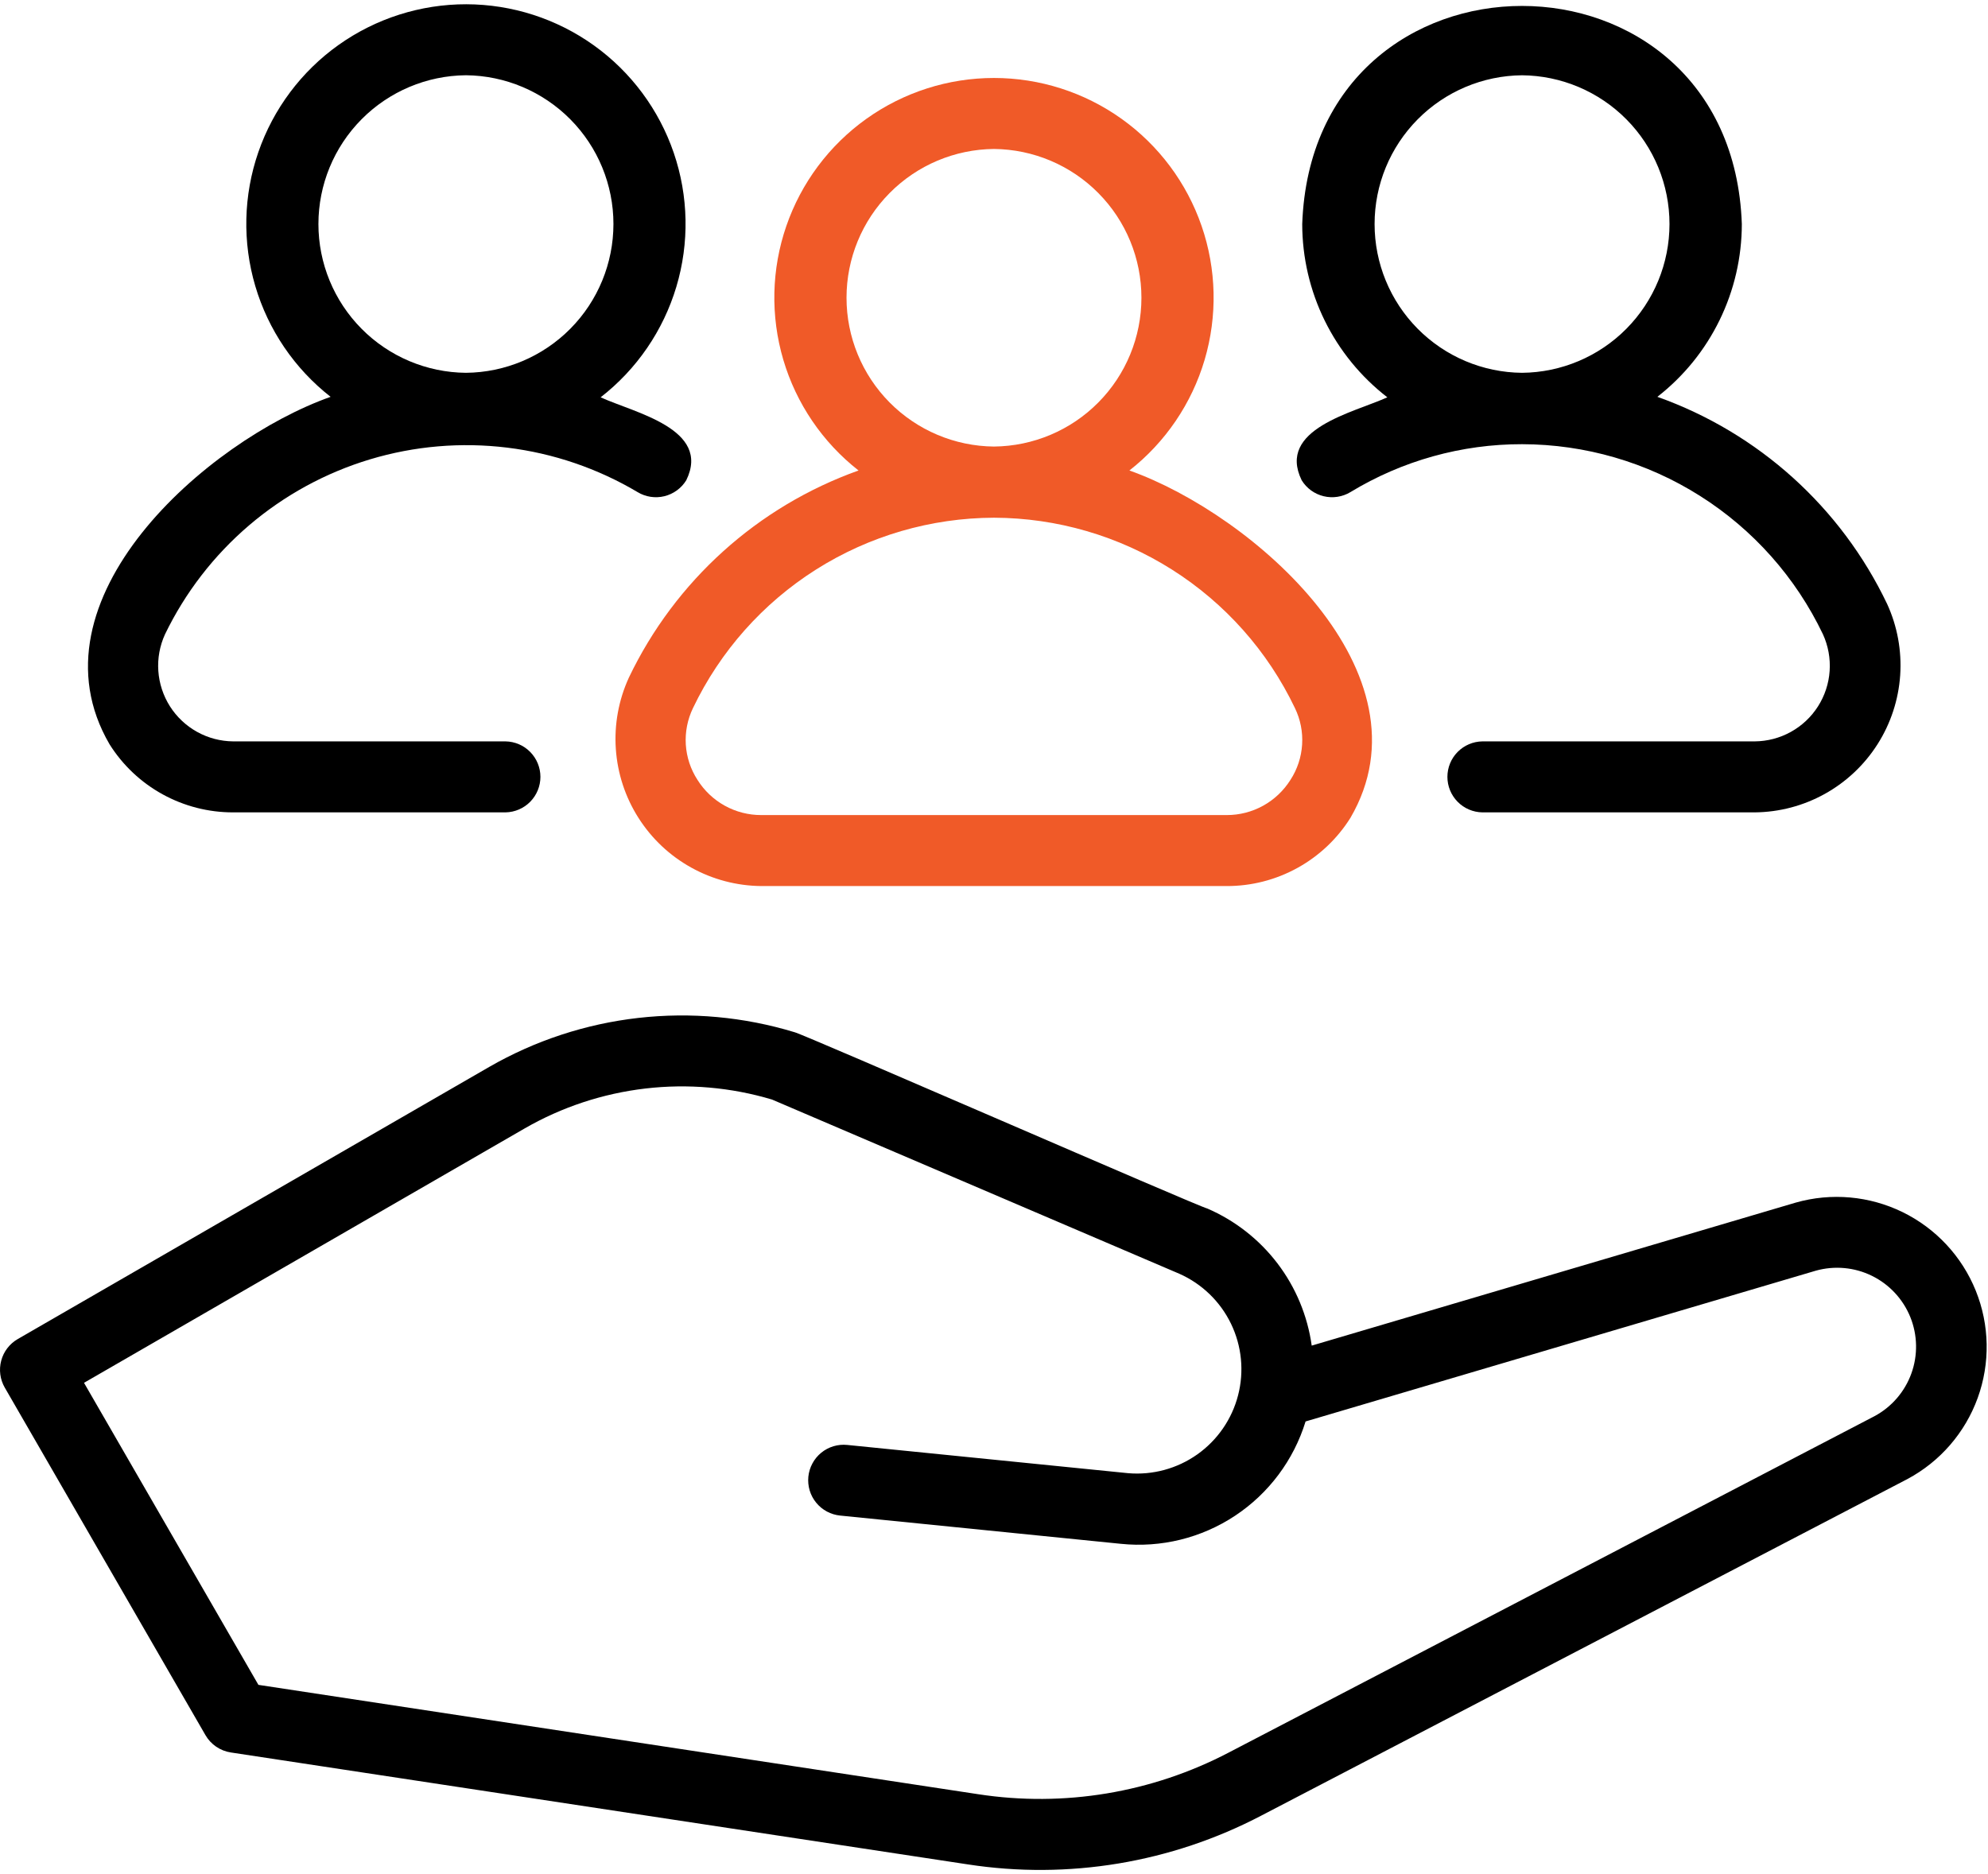
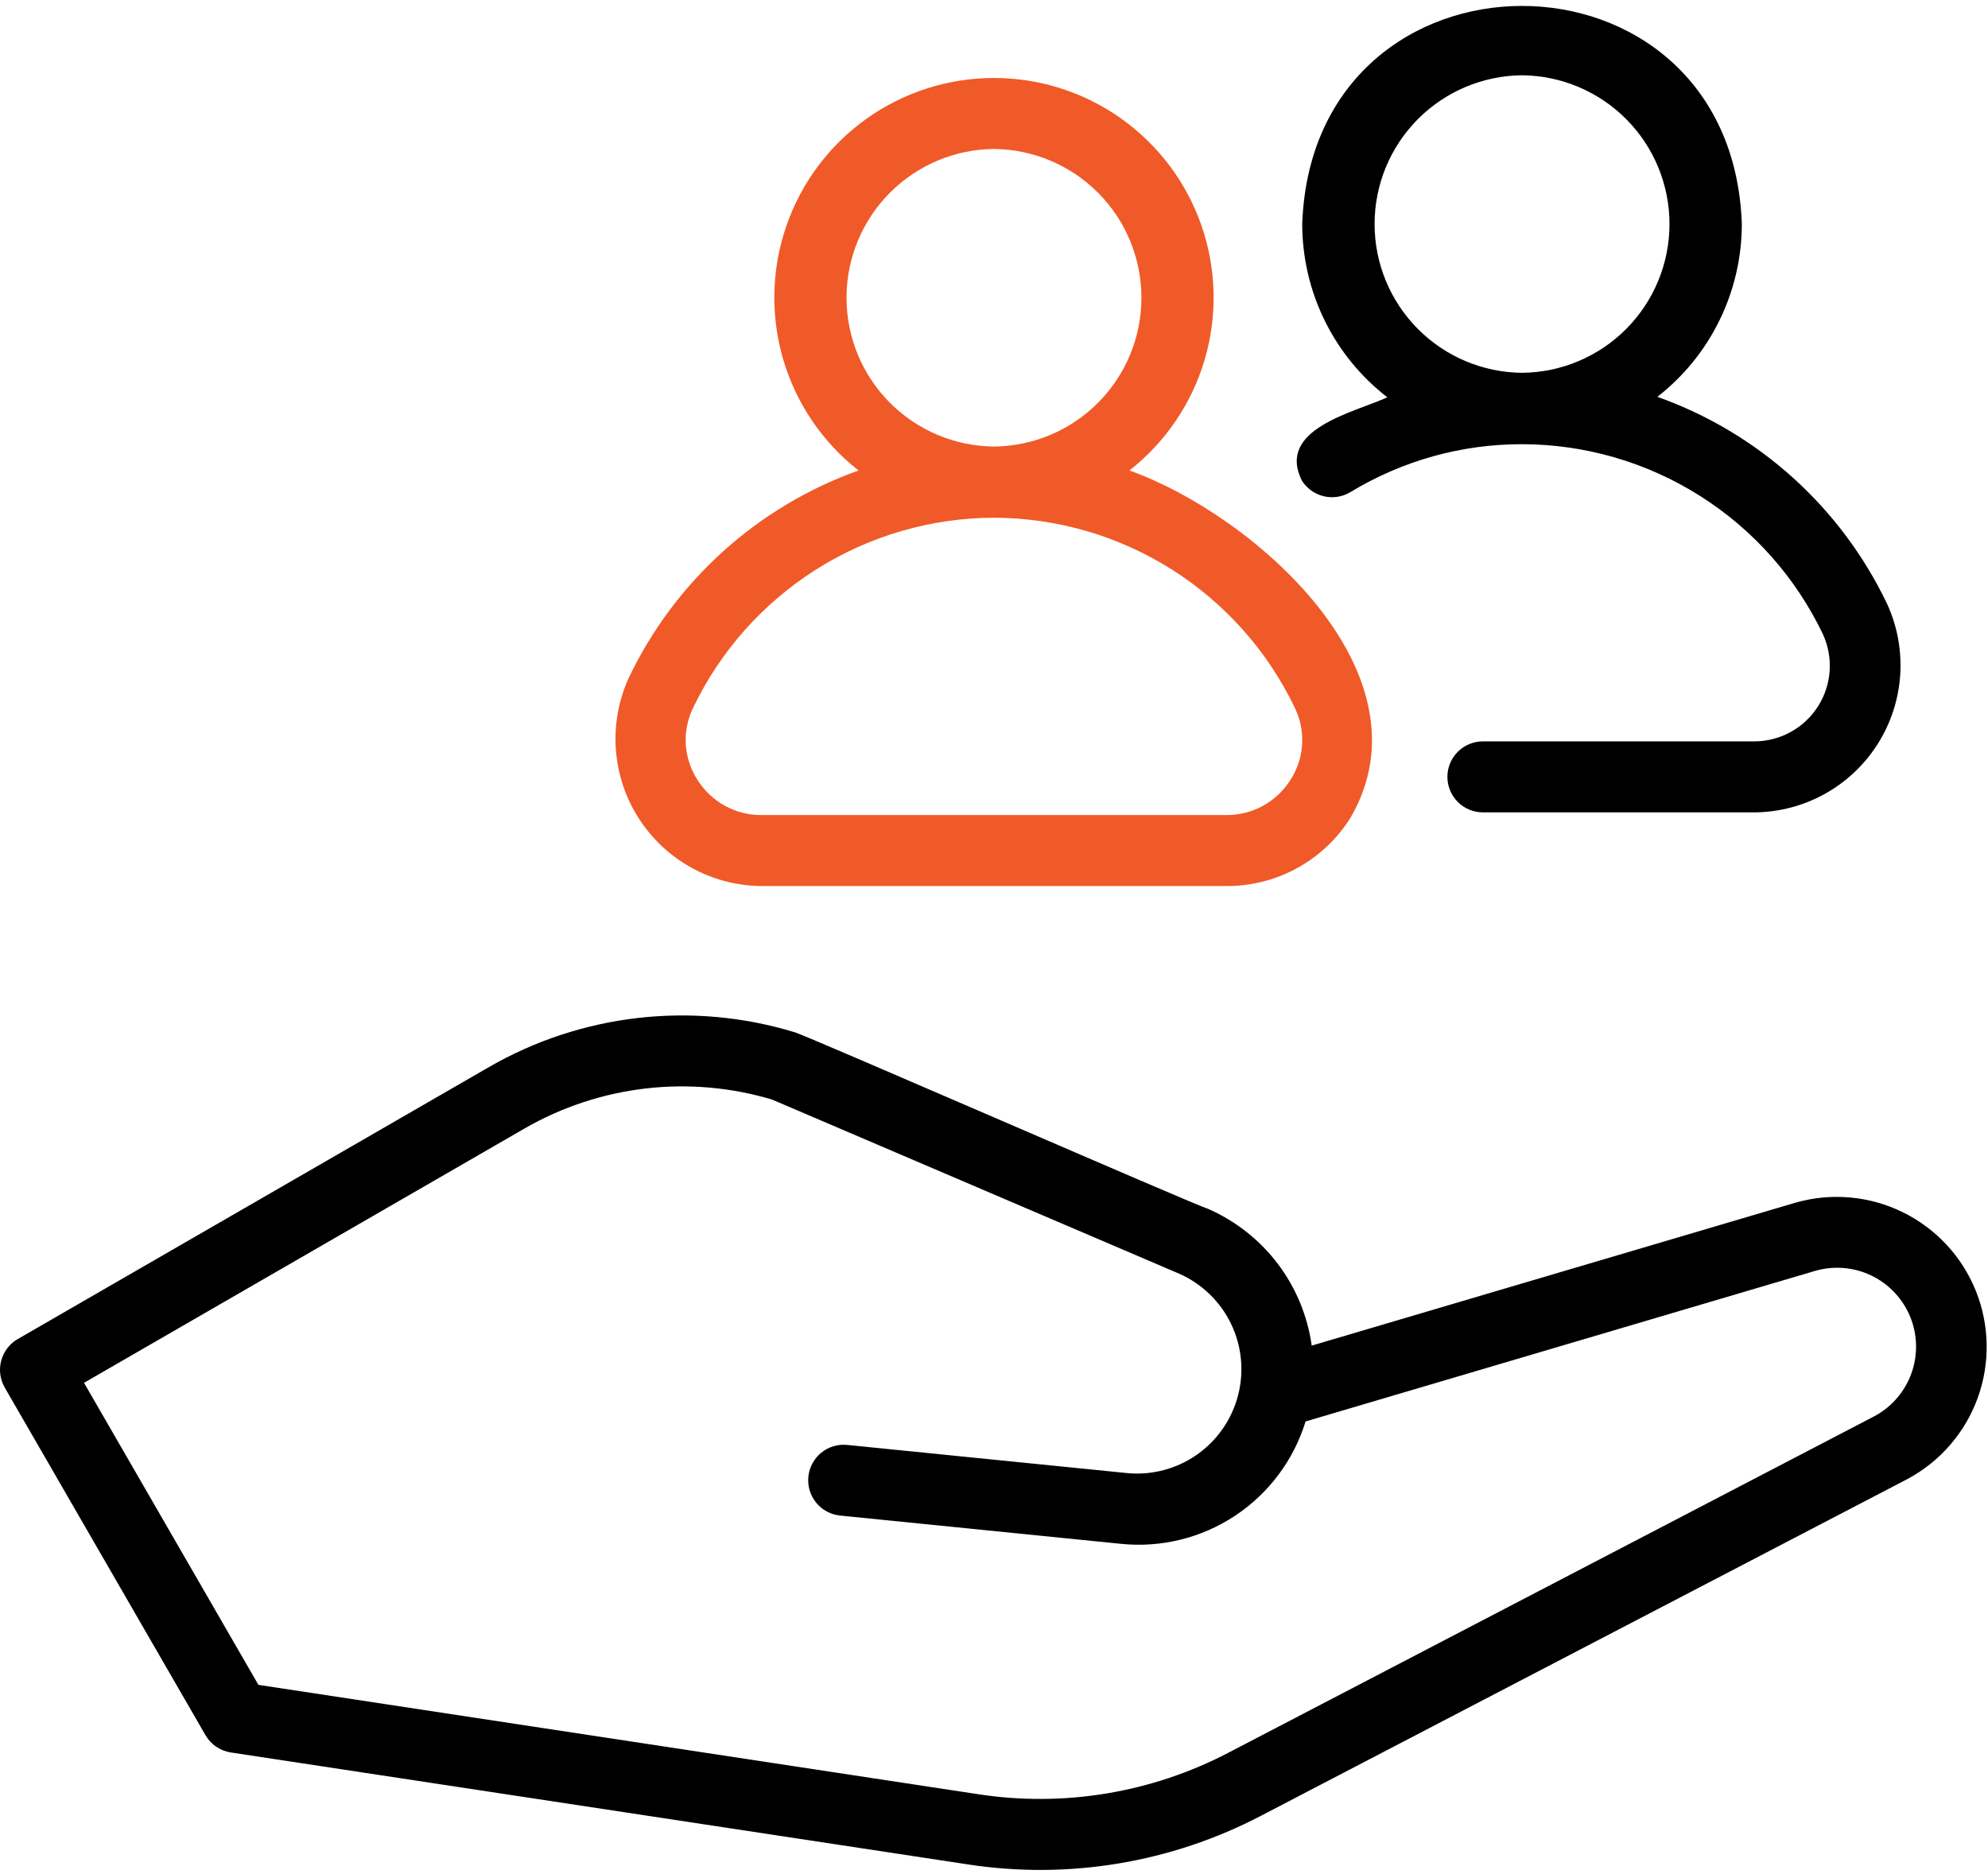
<svg xmlns="http://www.w3.org/2000/svg" width="70" height="66" viewBox="0 0 70 66" fill="none">
  <path d="M22.143 23.864C21.783 24.65 21.625 25.513 21.684 26.375C21.743 27.238 22.016 28.072 22.48 28.801C22.943 29.531 23.581 30.133 24.337 30.552C25.092 30.972 25.941 31.196 26.805 31.204L43.193 31.204C44.064 31.206 44.921 30.987 45.683 30.566C46.446 30.146 47.089 29.538 47.551 28.801C50.515 23.718 44.129 18.12 39.768 16.569C41.035 15.576 41.961 14.213 42.417 12.67C42.872 11.126 42.835 9.479 42.31 7.958C41.785 6.436 40.799 5.116 39.488 4.182C38.178 3.248 36.608 2.746 34.999 2.746C33.39 2.746 31.82 3.248 30.51 4.182C29.199 5.117 28.213 6.436 27.688 7.958C27.163 9.479 27.126 11.126 27.581 12.67C28.037 14.213 28.963 15.576 30.23 16.569C26.677 17.838 23.77 20.46 22.143 23.864ZM34.999 5.246C36.38 5.259 37.701 5.816 38.673 6.798C39.646 7.779 40.191 9.104 40.191 10.486C40.191 11.867 39.646 13.193 38.673 14.174C37.701 15.156 36.38 15.713 34.999 15.726C33.617 15.713 32.297 15.155 31.325 14.174C30.352 13.193 29.807 11.867 29.807 10.486C29.807 9.104 30.352 7.779 31.325 6.798C32.297 5.816 33.617 5.259 34.999 5.246V5.246ZM34.999 18.232C37.217 18.239 39.389 18.871 41.263 20.057C43.138 21.243 44.64 22.934 45.596 24.936C45.79 25.335 45.877 25.778 45.849 26.221C45.822 26.663 45.681 27.092 45.439 27.464C45.2 27.844 44.869 28.158 44.476 28.375C44.083 28.592 43.642 28.705 43.193 28.704H26.805C26.356 28.705 25.915 28.592 25.522 28.375C25.129 28.158 24.797 27.844 24.559 27.464C24.317 27.092 24.176 26.663 24.148 26.221C24.121 25.778 24.208 25.335 24.401 24.936C25.358 22.934 26.86 21.243 28.734 20.057C30.609 18.871 32.781 18.239 34.999 18.232V18.232Z" fill="#F05A28" />
  <path d="M61.788 26.109H52.196C51.868 26.114 51.555 26.248 51.324 26.482C51.094 26.715 50.965 27.031 50.965 27.359C50.965 27.687 51.094 28.002 51.325 28.236C51.555 28.47 51.868 28.604 52.197 28.609H61.788C62.652 28.601 63.501 28.377 64.256 27.957C65.011 27.537 65.65 26.935 66.113 26.205C66.576 25.476 66.849 24.642 66.908 23.78C66.966 22.917 66.808 22.054 66.448 21.269C64.823 17.863 61.914 15.24 58.358 13.975C59.284 13.254 60.033 12.331 60.548 11.276C61.063 10.222 61.331 9.064 61.332 7.89C60.972 -2.347 46.217 -2.356 45.853 7.89C45.854 9.068 46.124 10.231 46.644 11.289C47.163 12.347 47.918 13.271 48.85 13.992C47.653 14.535 44.953 15.105 45.833 16.912C46.006 17.195 46.284 17.397 46.606 17.475C46.928 17.553 47.268 17.501 47.551 17.33C49.374 16.223 51.466 15.639 53.598 15.643C55.815 15.647 57.985 16.278 59.858 17.463C61.732 18.647 63.233 20.337 64.188 22.337C64.373 22.741 64.454 23.185 64.424 23.628C64.394 24.072 64.253 24.501 64.014 24.876C63.775 25.251 63.447 25.56 63.058 25.775C62.669 25.991 62.233 26.105 61.788 26.109V26.109ZM53.593 2.651C54.974 2.663 56.295 3.221 57.267 4.202C58.24 5.183 58.785 6.509 58.785 7.89C58.785 9.271 58.239 10.597 57.267 11.578C56.295 12.559 54.974 13.117 53.593 13.129C52.211 13.117 50.891 12.559 49.919 11.578C48.946 10.597 48.401 9.271 48.401 7.89C48.401 6.508 48.946 5.183 49.919 4.202C50.891 3.221 52.212 2.663 53.593 2.651V2.651Z" fill="black" />
-   <path d="M3.858 26.212C4.321 26.948 4.963 27.554 5.725 27.973C6.486 28.392 7.342 28.611 8.211 28.609H17.802C18.13 28.602 18.442 28.468 18.671 28.234C18.9 28 19.029 27.686 19.029 27.358C19.029 27.031 18.9 26.717 18.671 26.483C18.442 26.249 18.13 26.115 17.802 26.109H8.211C7.766 26.105 7.33 25.991 6.941 25.775C6.553 25.56 6.224 25.251 5.985 24.876C5.747 24.501 5.606 24.072 5.575 23.629C5.544 23.186 5.625 22.742 5.81 22.338C6.521 20.867 7.53 19.56 8.772 18.499C10.015 17.439 11.464 16.648 13.028 16.177C14.593 15.706 16.238 15.566 17.859 15.764C19.481 15.962 21.043 16.495 22.448 17.329C22.731 17.501 23.071 17.553 23.393 17.475C23.715 17.396 23.992 17.194 24.165 16.912C25.048 15.102 22.342 14.538 21.149 13.992C22.421 13.004 23.353 11.643 23.815 10.1C24.277 8.557 24.245 6.908 23.724 5.383C23.203 3.859 22.219 2.535 20.91 1.597C19.6 0.659 18.03 0.153 16.419 0.15C14.809 0.148 13.237 0.648 11.924 1.581C10.611 2.515 9.623 3.835 9.097 5.357C8.57 6.88 8.533 8.529 8.989 10.074C9.445 11.619 10.372 12.983 11.641 13.975C7.267 15.524 0.891 21.127 3.858 26.212V26.212ZM16.406 2.65C17.788 2.662 19.108 3.22 20.081 4.201C21.054 5.182 21.6 6.508 21.6 7.89C21.599 9.271 21.054 10.597 20.081 11.578C19.108 12.559 17.787 13.117 16.406 13.129C15.024 13.117 13.703 12.559 12.731 11.578C11.758 10.597 11.212 9.271 11.212 7.89C11.212 6.508 11.758 5.182 12.731 4.201C13.703 3.22 15.024 2.662 16.406 2.65V2.65Z" fill="black" />
  <path d="M63.229 42.352L46.187 47.388C46.04 46.335 45.625 45.338 44.981 44.492C44.336 43.646 43.485 42.981 42.509 42.559C42.257 42.519 28.236 36.396 27.977 36.351C26.196 35.809 24.323 35.638 22.474 35.848C20.625 36.058 18.838 36.646 17.225 37.574L0.625 47.157C0.338 47.323 0.128 47.596 0.043 47.917C-0.043 48.237 0.002 48.578 0.167 48.865L7.234 61.105C7.328 61.268 7.457 61.407 7.612 61.513C7.767 61.618 7.943 61.688 8.129 61.716L34.074 65.657C37.616 66.203 41.24 65.601 44.415 63.938L67.161 52.088C68.311 51.474 69.192 50.457 69.637 49.232C70.081 48.007 70.057 46.661 69.569 45.453C69.081 44.245 68.164 43.26 66.993 42.687C65.823 42.115 64.482 41.995 63.229 42.352V42.352ZM66.007 49.871L43.26 61.722C40.554 63.136 37.467 63.65 34.449 63.187L9.099 59.335L2.958 48.698L18.475 39.739C19.781 38.987 21.227 38.509 22.724 38.334C24.221 38.159 25.738 38.291 27.183 38.722L41.527 44.858C42.322 45.211 42.966 45.834 43.345 46.617C43.724 47.401 43.812 48.293 43.595 49.135C43.378 49.978 42.869 50.716 42.159 51.219C41.449 51.721 40.584 51.956 39.717 51.88L29.832 50.886C29.669 50.869 29.504 50.885 29.347 50.932C29.189 50.98 29.043 51.057 28.916 51.161C28.789 51.265 28.683 51.393 28.606 51.538C28.528 51.682 28.48 51.841 28.463 52.004C28.447 52.168 28.463 52.333 28.51 52.49C28.557 52.647 28.635 52.793 28.739 52.92C28.843 53.048 28.971 53.153 29.116 53.231C29.26 53.308 29.419 53.357 29.582 53.373L39.467 54.368C40.883 54.514 42.304 54.164 43.49 53.378C44.676 52.592 45.553 51.419 45.971 50.059L63.938 44.749C64.597 44.565 65.3 44.629 65.914 44.931C66.528 45.233 67.008 45.75 67.265 46.384C67.521 47.019 67.534 47.725 67.302 48.368C67.07 49.011 66.609 49.547 66.007 49.871H66.007Z" fill="black" />
</svg>